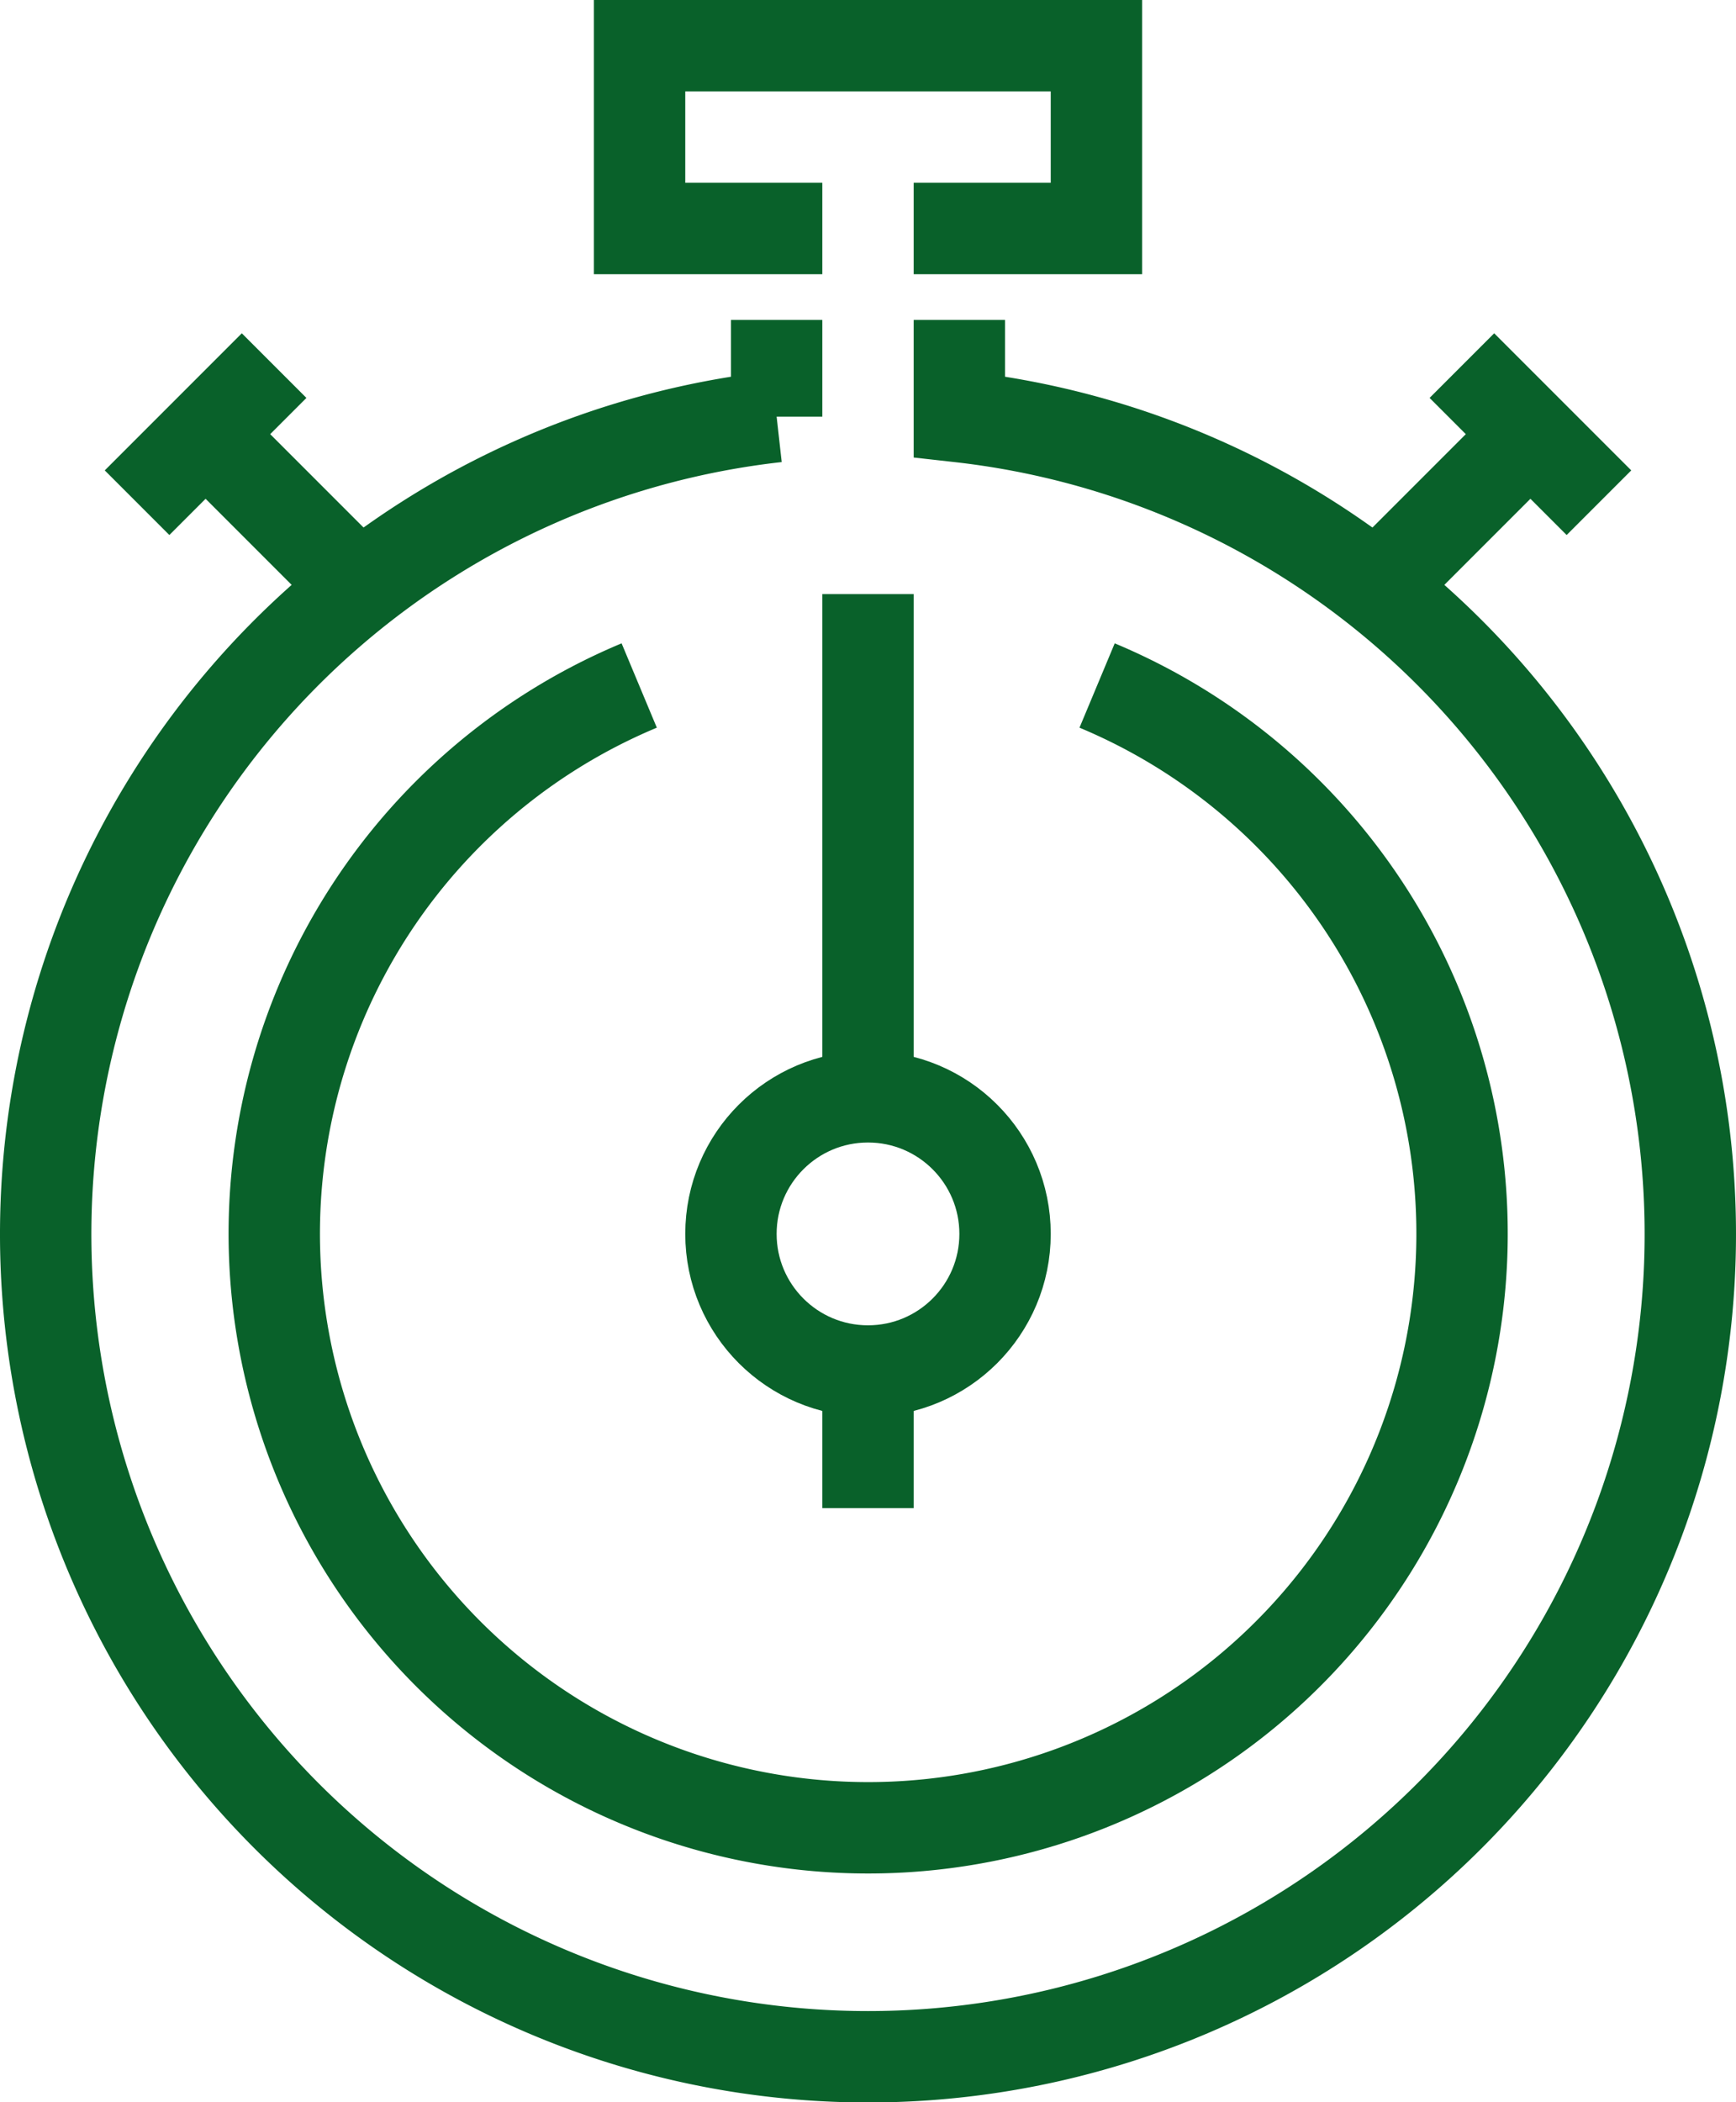
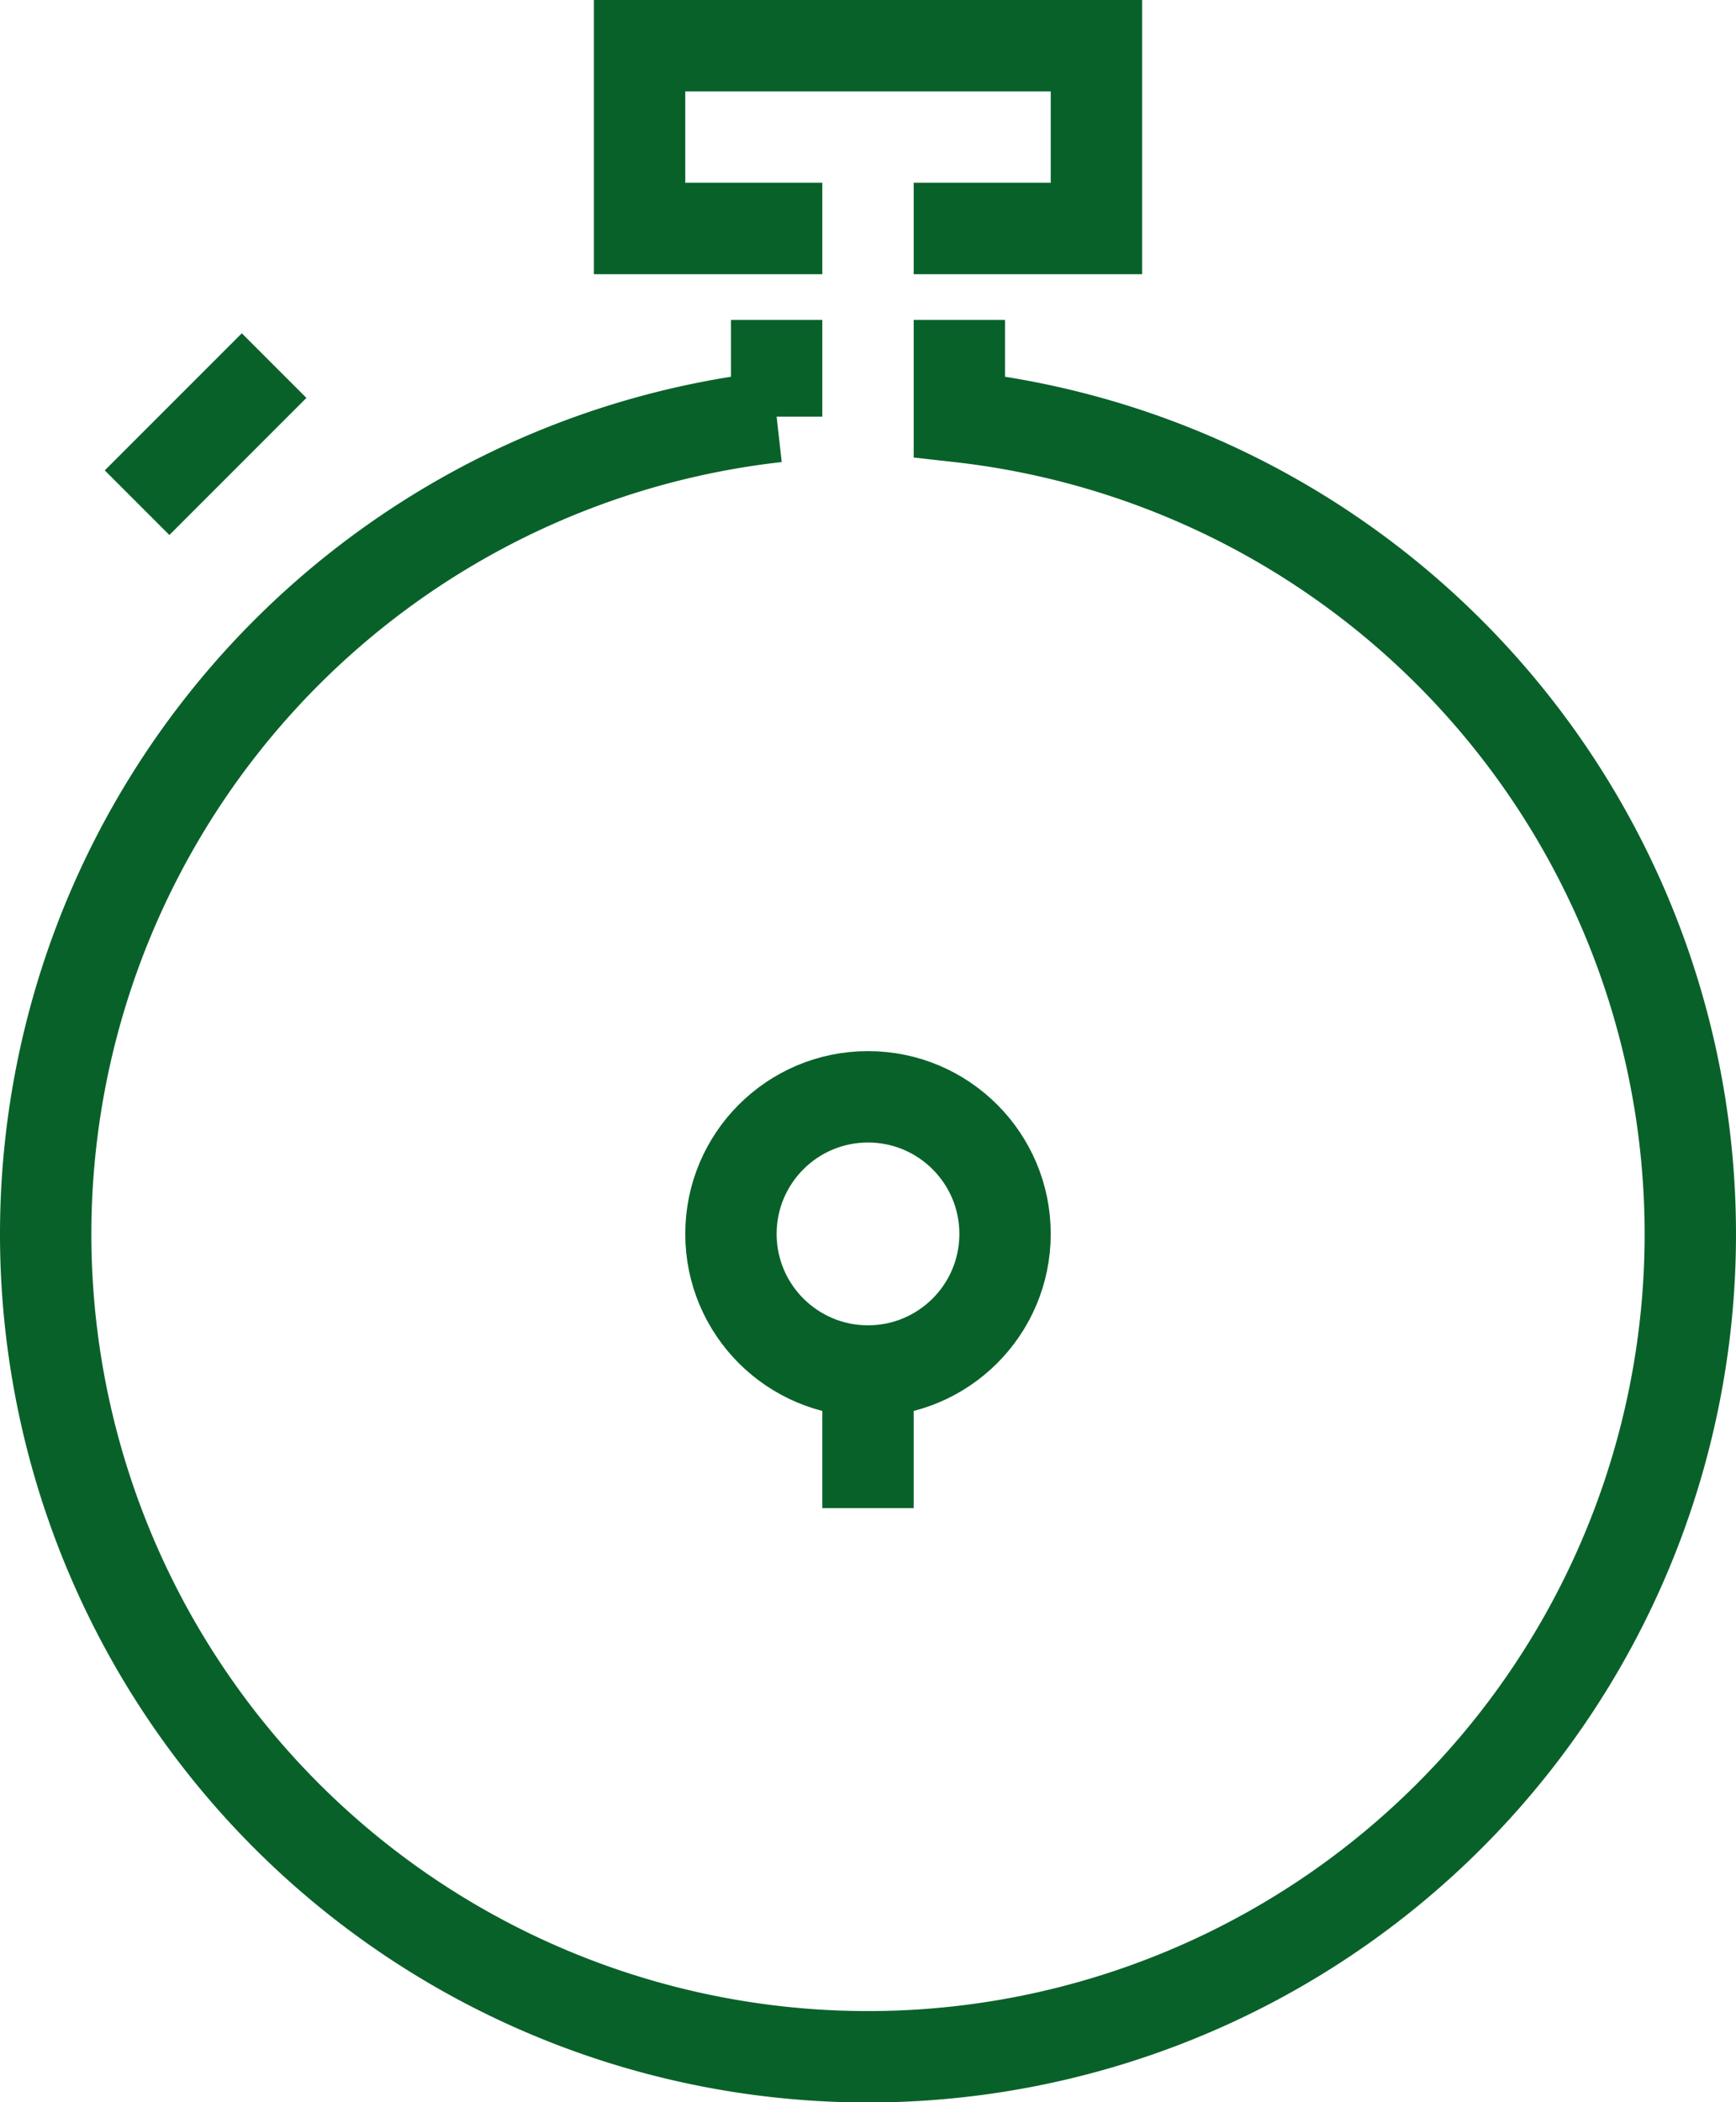
<svg xmlns="http://www.w3.org/2000/svg" width="38" height="46" viewBox="0 0 38 46">
  <defs>
    <style>.a{fill:none;stroke:#09612a;stroke-miterlimit:10;stroke-width:2px;}</style>
  </defs>
  <g transform="translate(-54 -129)">
-     <path class="a" d="M78.015,144a13,13,0,1,1-10.023,0" />
    <path class="a" d="M72,134H68v-4H78v4H74" />
    <path class="a" d="M71,136v2.117a18,18,0,1,0,4,0V136" />
    <circle class="a" cx="3" cy="3" r="3" transform="translate(70 153)" />
-     <line class="a" y1="11" transform="translate(73 142)" />
    <line class="a" y2="3" transform="translate(73 159)" />
-     <line class="a" x1="3" y1="3" transform="translate(86 137)" />
-     <line class="a" y1="3" x2="3" transform="translate(84 139)" />
    <line class="a" y1="3" x2="3" transform="translate(57 137)" />
-     <line class="a" x1="3" y1="3" transform="translate(59 139)" />
  </g>
</svg>